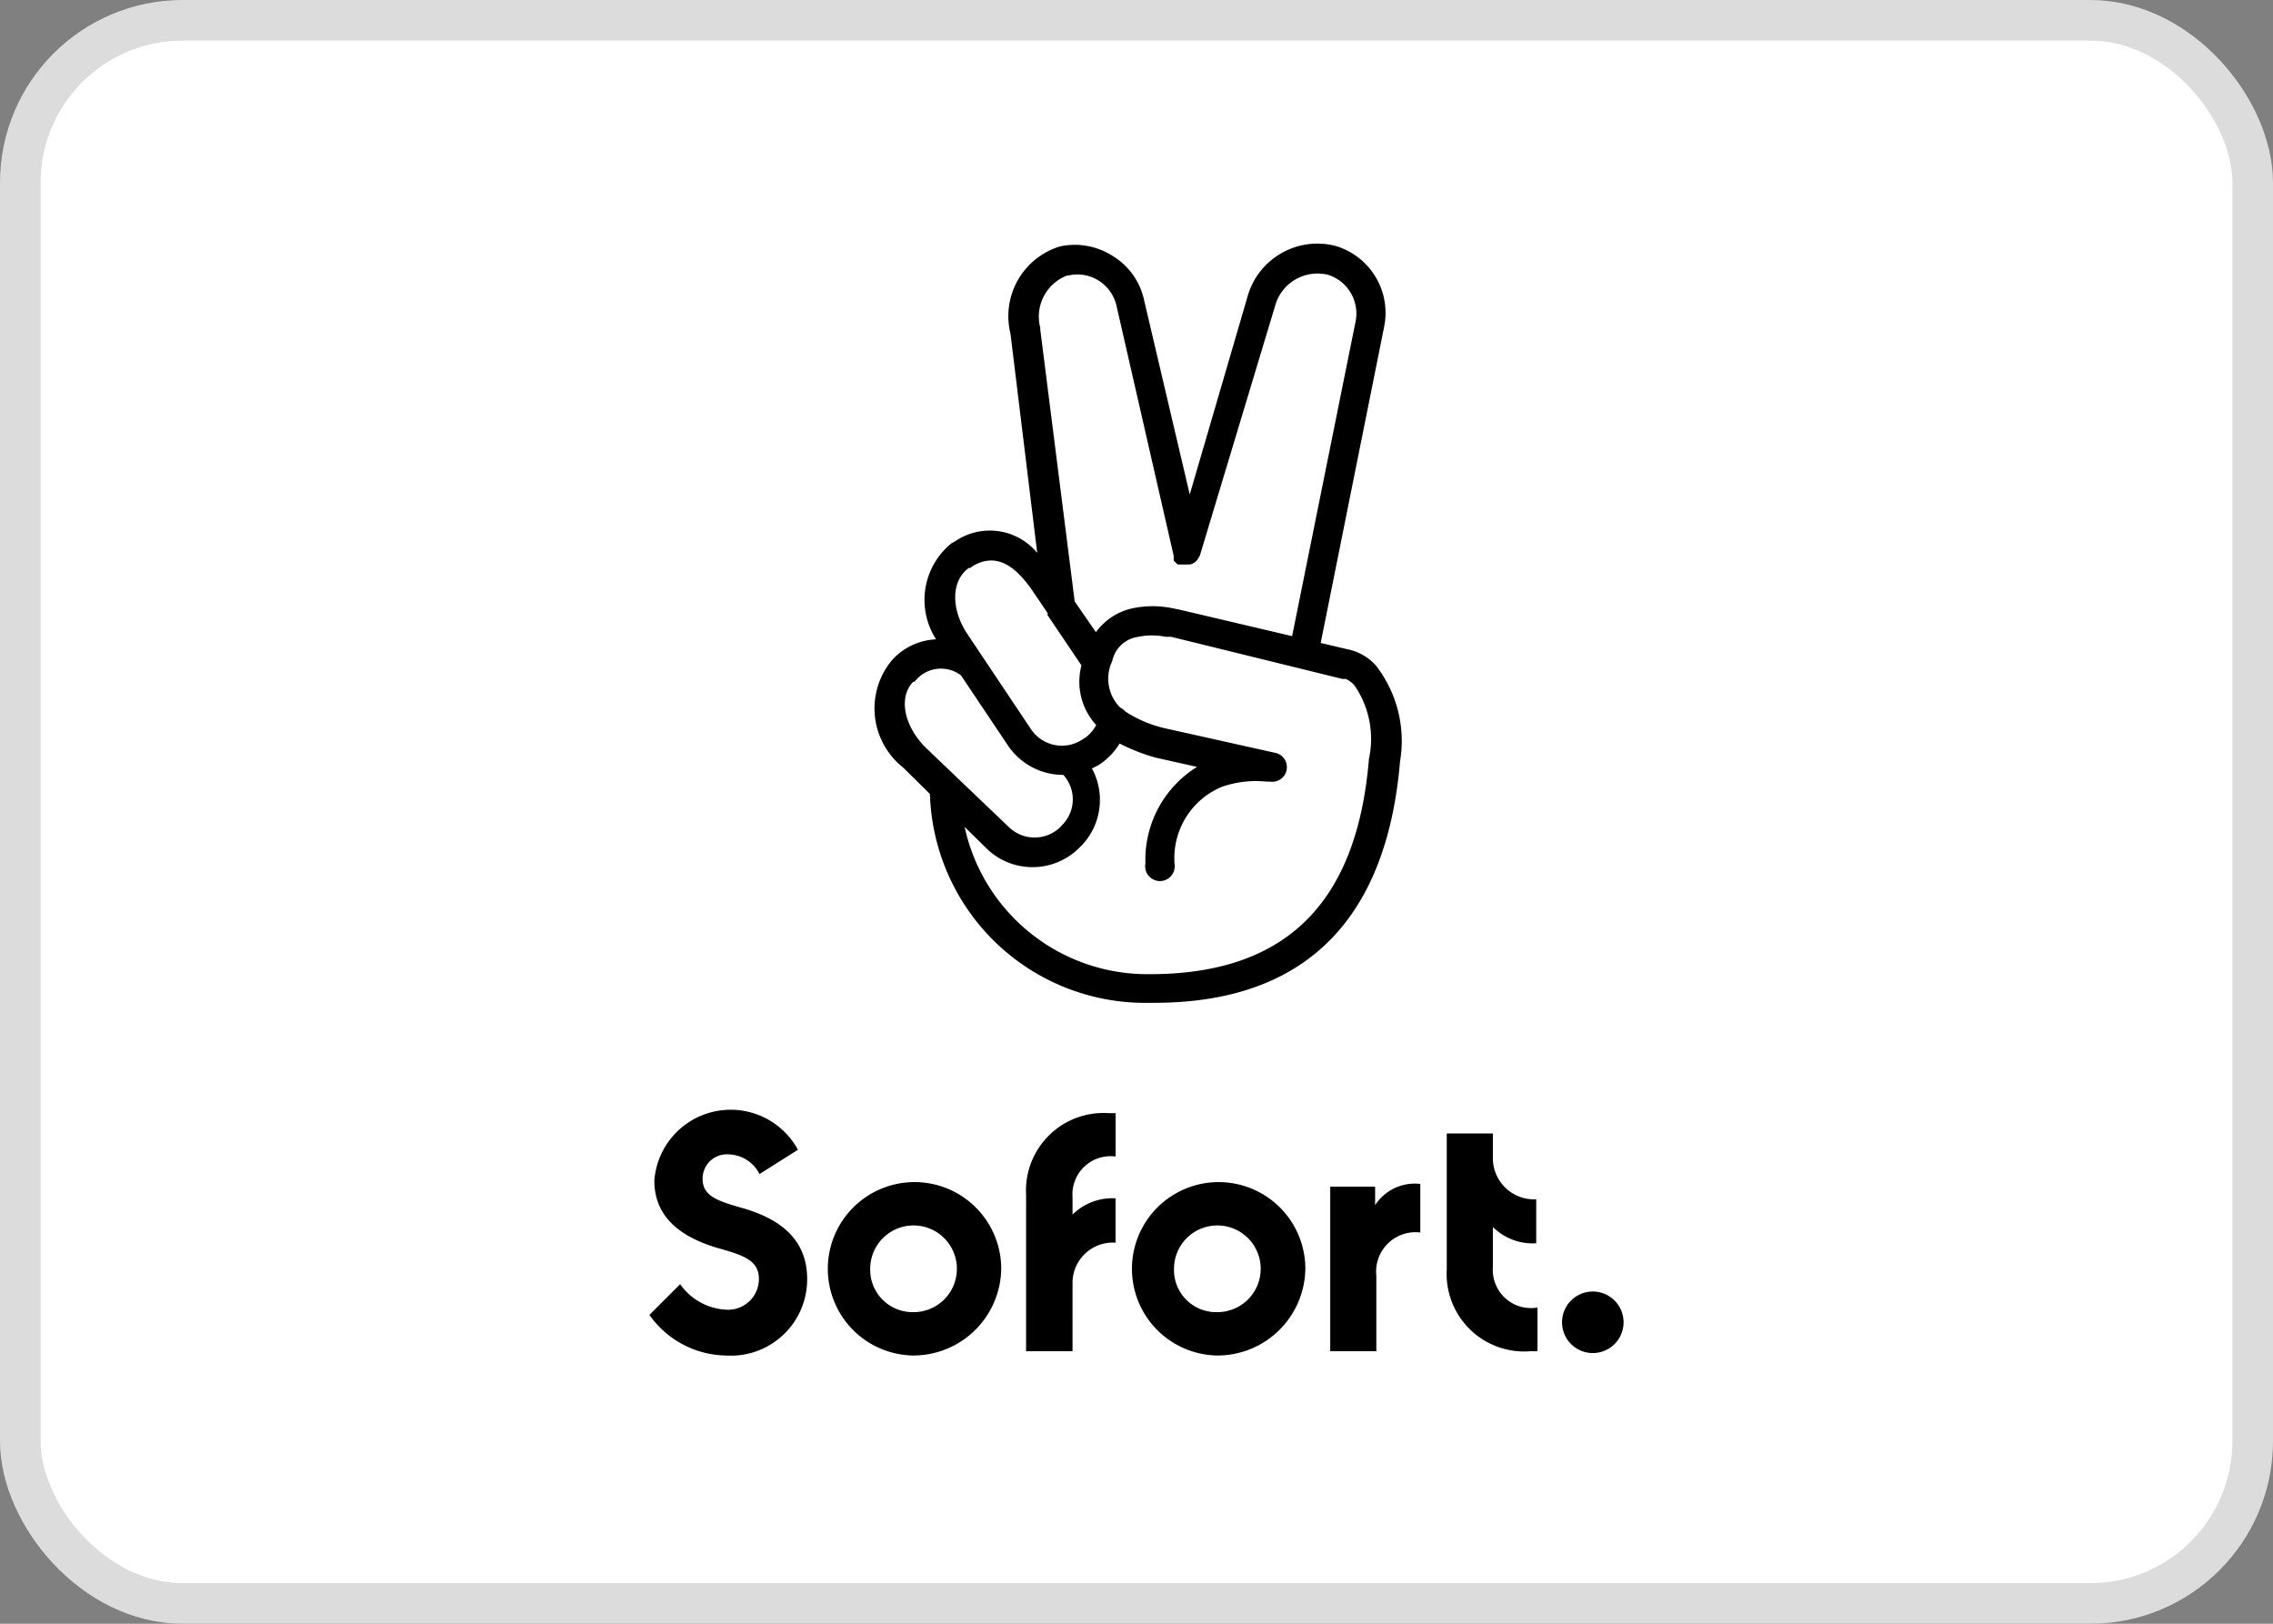
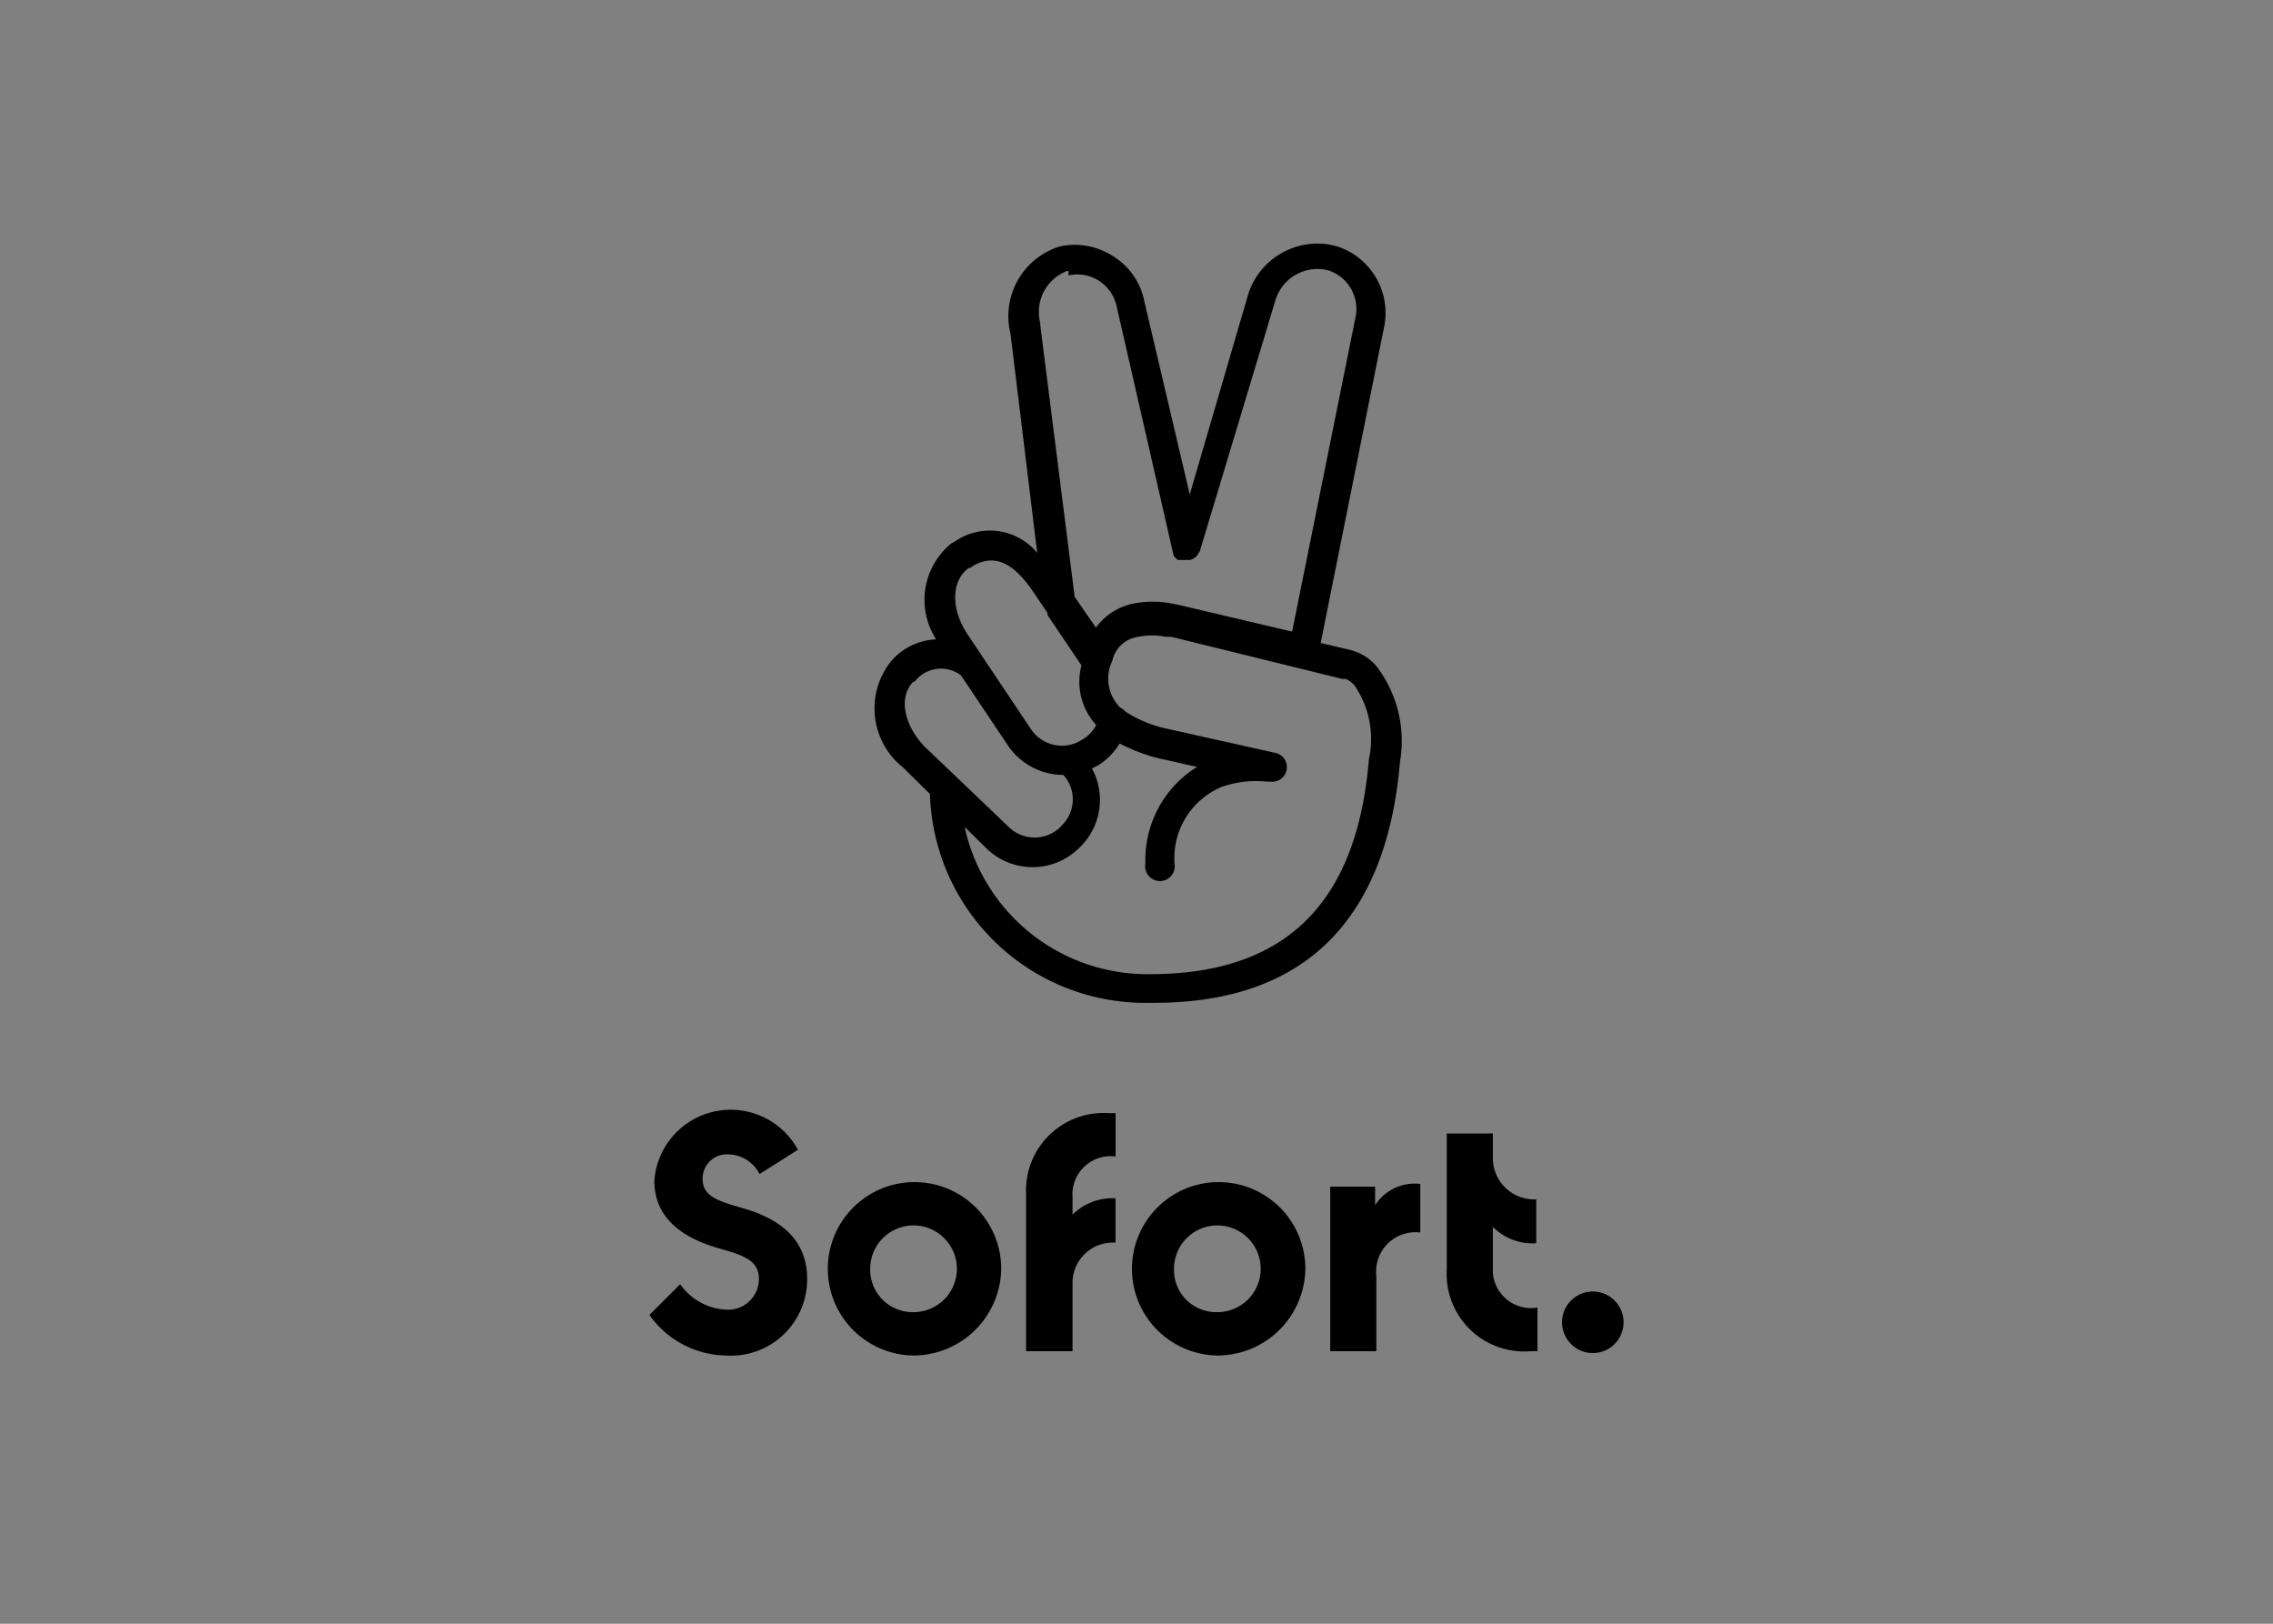
<svg xmlns="http://www.w3.org/2000/svg" width="56" height="40">
  <rect width="100%" height="100%" fill="#808080" stroke="none" />
  <g fill="none" fill-rule="evenodd">
-     <rect width="55" height="39" x=".5" y=".5" fill="#FFF" stroke="#DCDCDC" rx="4" />
-     <path fill="#000" fill-rule="nonzero" d="M17.879 33.392a1.879 1.879 0 0 0 2.007-1.886c0-1.038-.757-1.515-1.636-1.758-.576-.166-.94-.288-.94-.704a.598.598 0 0 1 .645-.606c.322.01.613.196.757.484l.947-.598a1.886 1.886 0 0 0-3.538.758c0 .757.455 1.34 1.576 1.666.614.174 1 .296 1 .758a.758.758 0 0 1-.81.757 1.47 1.47 0 0 1-1.13-.628l-.757.757c.43.614 1.129.986 1.879 1zm4.606 0a2.136 2.136 0 1 1 2.182-2.136 2.167 2.167 0 0 1-2.182 2.136zm0-1.068a1.068 1.068 0 1 0-1.046-1.068 1.045 1.045 0 0 0 1.046 1.068zm5-3.833v-1.069h-.167a1.91 1.91 0 0 0-2.038 2.008v3.856h1.144V31.59a.992.992 0 0 1 1.06-.977V29.52a1.394 1.394 0 0 0-1.06.401v-.431a.94.94 0 0 1 1.06-1zm2.485 4.901a2.136 2.136 0 1 1 2.19-2.136 2.167 2.167 0 0 1-2.19 2.136zm0-1.068a1.068 1.068 0 1 0-1.046-1.068 1.038 1.038 0 0 0 1.046 1.068zm3.909-2.636v-.455h-1.106v4.053h1.136V31.43a.97.97 0 0 1 1.083-1.068v-1.197a1.167 1.167 0 0 0-1.113.523zm2.901 1.515v-.977c.282.28.671.427 1.068.401v-1.083a1.015 1.015 0 0 1-1.068-.985v-.637h-1.136v3.349a1.91 1.91 0 0 0 2.068 2.015h.167V32.21a.94.94 0 0 1-1.099-.992v-.015zm2.462 2.129a.758.758 0 1 0 0-1.516.758.758 0 0 0 0 1.516zM33.902 16.4a1.258 1.258 0 0 0-.69-.402l-.674-.159 1.56-7.773A1.72 1.72 0 0 0 32.91 6.06c-.954-.25-1.93.32-2.182 1.273l-1.416 4.848-1.122-4.773a1.682 1.682 0 0 0-.757-1.09 1.735 1.735 0 0 0-1.31-.25 1.795 1.795 0 0 0-1.228 2.15l.659 5.402a1.515 1.515 0 0 0-2.008-.295l-.106.06a1.795 1.795 0 0 0-.378 2.364 1.56 1.56 0 0 0-1.038.462l-.068.076a1.856 1.856 0 0 0 .295 2.621l.66.652a5.303 5.303 0 0 0 5.4 5.144h.122c4 0 5.757-2.364 6.06-5.947a3.03 3.03 0 0 0-.59-2.356zm-7.576-9.614c.26-.06.534-.01.757.136a1 1 0 0 1 .432.644l1.402 6.13v.112c.015.02.033.037.053.053l.045.045h.296a.25.25 0 0 0 .12-.053.242.242 0 0 0 .084-.09l.046-.076 1.856-6.16a1.083 1.083 0 0 1 1.303-.757 1 1 0 0 1 .674 1.167l-1.56 7.734-2.766-.651-.19-.038a2.424 2.424 0 0 0-.961 0 1.515 1.515 0 0 0-.917.591l-.523-.758-.848-6.697v-.045a1.083 1.083 0 0 1 .666-1.288h.03zm-2.424 7.205.075-.053c.53-.303.985-.069 1.455.606l.379.56a.121.121 0 0 0 0 .053l.833 1.235c-.138.52 0 1.074.364 1.47a.985.985 0 0 1-.258.303l-.083.053a.917.917 0 0 1-1.258-.242l-1.576-2.357c-.431-.651-.378-1.34.038-1.628h.03zm-1.372 2.803.068-.076a.818.818 0 0 1 1.076-.083l1.167 1.742c.307.446.814.713 1.356.712a.894.894 0 0 1 0 1.205l-.068.075a.91.91 0 0 1-1.28 0l-2.069-1.977c-.53-.553-.636-1.235-.28-1.598h.03zm11.197 1.901c-.272 3.273-1.795 5.303-5.394 5.303a4.606 4.606 0 0 1-4.568-3.629l.538.53c.632.617 1.64.617 2.273 0l.076-.075c.485-.51.586-1.275.25-1.894l.166-.083.076-.053c.177-.129.326-.29.44-.478.284.147.584.264.893.349l1.015.227a2.69 2.69 0 0 0-1.272 2.379.364.364 0 1 0 .72.038 1.902 1.902 0 0 1 1.158-1.924 2.553 2.553 0 0 1 1.107-.13h.09a.36.36 0 0 0 .144-.704l-2.78-.62a3.03 3.03 0 0 1-.932-.402.417.417 0 0 0-.129-.099c-.3-.301-.38-.76-.196-1.144a.758.758 0 0 1 .643-.598c.223-.046.452-.046.675 0h.136l4.22 1.038h.083a.644.644 0 0 1 .212.159 2.33 2.33 0 0 1 .356 1.81z" />
+     <path fill="#000" fill-rule="nonzero" d="M17.879 33.392a1.879 1.879 0 0 0 2.007-1.886c0-1.038-.757-1.515-1.636-1.758-.576-.166-.94-.288-.94-.704a.598.598 0 0 1 .645-.606c.322.01.613.196.757.484l.947-.598a1.886 1.886 0 0 0-3.538.758c0 .757.455 1.34 1.576 1.666.614.174 1 .296 1 .758a.758.758 0 0 1-.81.757 1.47 1.47 0 0 1-1.13-.628l-.757.757c.43.614 1.129.986 1.879 1zm4.606 0a2.136 2.136 0 1 1 2.182-2.136 2.167 2.167 0 0 1-2.182 2.136zm0-1.068a1.068 1.068 0 1 0-1.046-1.068 1.045 1.045 0 0 0 1.046 1.068zm5-3.833v-1.069h-.167a1.91 1.91 0 0 0-2.038 2.008v3.856h1.144V31.59a.992.992 0 0 1 1.06-.977V29.52a1.394 1.394 0 0 0-1.06.401v-.431a.94.94 0 0 1 1.06-1zm2.485 4.901a2.136 2.136 0 1 1 2.19-2.136 2.167 2.167 0 0 1-2.19 2.136zm0-1.068a1.068 1.068 0 1 0-1.046-1.068 1.038 1.038 0 0 0 1.046 1.068zm3.909-2.636v-.455h-1.106v4.053h1.136V31.43a.97.97 0 0 1 1.083-1.068v-1.197a1.167 1.167 0 0 0-1.113.523zm2.901 1.515v-.977c.282.28.671.427 1.068.401v-1.083a1.015 1.015 0 0 1-1.068-.985v-.637h-1.136v3.349a1.91 1.91 0 0 0 2.068 2.015h.167V32.21a.94.94 0 0 1-1.099-.992v-.015zm2.462 2.129a.758.758 0 1 0 0-1.516.758.758 0 0 0 0 1.516zM33.902 16.4a1.258 1.258 0 0 0-.69-.402l-.674-.159 1.56-7.773A1.72 1.72 0 0 0 32.91 6.06c-.954-.25-1.93.32-2.182 1.273l-1.416 4.848-1.122-4.773a1.682 1.682 0 0 0-.757-1.09 1.735 1.735 0 0 0-1.31-.25 1.795 1.795 0 0 0-1.228 2.15l.659 5.402a1.515 1.515 0 0 0-2.008-.295l-.106.06a1.795 1.795 0 0 0-.378 2.364 1.56 1.56 0 0 0-1.038.462l-.068.076a1.856 1.856 0 0 0 .295 2.621l.66.652a5.303 5.303 0 0 0 5.4 5.144h.122c4 0 5.757-2.364 6.06-5.947a3.03 3.03 0 0 0-.59-2.356zm-7.576-9.614c.26-.06.534-.01.757.136a1 1 0 0 1 .432.644l1.402 6.13c.015.02.033.037.053.053l.045.045h.296a.25.25 0 0 0 .12-.053.242.242 0 0 0 .084-.09l.046-.076 1.856-6.16a1.083 1.083 0 0 1 1.303-.757 1 1 0 0 1 .674 1.167l-1.56 7.734-2.766-.651-.19-.038a2.424 2.424 0 0 0-.961 0 1.515 1.515 0 0 0-.917.591l-.523-.758-.848-6.697v-.045a1.083 1.083 0 0 1 .666-1.288h.03zm-2.424 7.205.075-.053c.53-.303.985-.069 1.455.606l.379.56a.121.121 0 0 0 0 .053l.833 1.235c-.138.52 0 1.074.364 1.47a.985.985 0 0 1-.258.303l-.083.053a.917.917 0 0 1-1.258-.242l-1.576-2.357c-.431-.651-.378-1.34.038-1.628h.03zm-1.372 2.803.068-.076a.818.818 0 0 1 1.076-.083l1.167 1.742c.307.446.814.713 1.356.712a.894.894 0 0 1 0 1.205l-.068.075a.91.91 0 0 1-1.28 0l-2.069-1.977c-.53-.553-.636-1.235-.28-1.598h.03zm11.197 1.901c-.272 3.273-1.795 5.303-5.394 5.303a4.606 4.606 0 0 1-4.568-3.629l.538.53c.632.617 1.64.617 2.273 0l.076-.075c.485-.51.586-1.275.25-1.894l.166-.083.076-.053c.177-.129.326-.29.44-.478.284.147.584.264.893.349l1.015.227a2.69 2.69 0 0 0-1.272 2.379.364.364 0 1 0 .72.038 1.902 1.902 0 0 1 1.158-1.924 2.553 2.553 0 0 1 1.107-.13h.09a.36.36 0 0 0 .144-.704l-2.78-.62a3.03 3.03 0 0 1-.932-.402.417.417 0 0 0-.129-.099c-.3-.301-.38-.76-.196-1.144a.758.758 0 0 1 .643-.598c.223-.046.452-.046.675 0h.136l4.22 1.038h.083a.644.644 0 0 1 .212.159 2.33 2.33 0 0 1 .356 1.81z" />
  </g>
</svg>